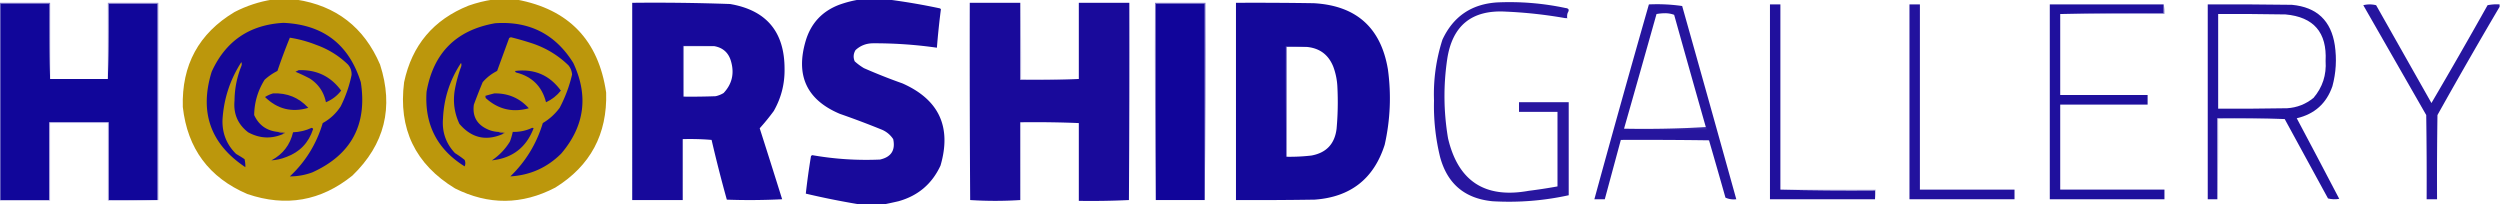
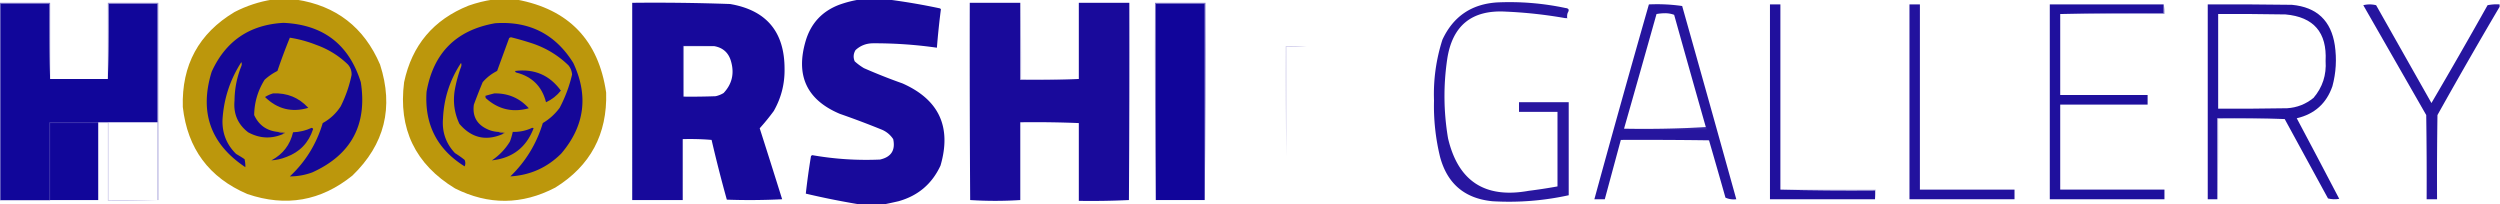
<svg xmlns="http://www.w3.org/2000/svg" fill-rule="evenodd" clip-rule="evenodd" image-rendering="optimizeQuality" shape-rendering="geometricPrecision" text-rendering="geometricPrecision" version="1.1" viewBox="0 0 3118 255">
  <path d="M339.5-.5h30c49.769 7.589 84.602 34.589 104.5 81 17.264 53.443 5.764 99.61-34.5 138.5-39.297 31.717-82.964 39.384-131 23-47.841-20.492-74.675-56.659-80.5-108.5-1.59-52.331 19.91-91.831 64.5-118.5 14.96-7.71 30.626-12.876 47-15.5Zm275 0h30c64.821 11.99 101.988 50.656 111.5 116 1.5 51.842-19.666 91.342-63.5 118.5-41.501 21.629-83.168 21.962-125 1-49.723-30.284-70.889-74.451-63.5-132.5 9.808-46.145 36.641-77.978 80.5-95.5 9.897-3.474 19.897-5.974 30-7.5Z" fill="#bc970c" opacity=".999" />
  <path d="M1071.5-.5h37a803.006 803.006 0 0 1 64 11c.33.333.67.667 1 1a973.308 973.308 0 0 0-5 48 546.94 546.94 0 0 0-80-5.5c-8.32.103-15.49 2.936-21.5 8.5-2.7 4.541-3.03 9.208-1 14a71.686 71.686 0 0 0 11.5 8.5 700.008 700.008 0 0 0 48 19c45.7 20.237 61.53 54.404 47.5 102.5-10.6 22.895-28.1 37.728-52.5 44.5a735.098 735.098 0 0 1-16 3.5h-35a1004.342 1004.342 0 0 1-64.5-13c1.74-15.66 3.9-31.327 6.5-47l1.5-1c28.01 4.904 56.17 6.737 84.5 5.5 13.97-3.113 19.47-11.613 16.5-25.5-3.4-5.117-7.9-8.95-13.5-11.5a1094.164 1094.164 0 0 0-53-20c-41.4-17.426-55.564-47.926-42.5-91.5 6.55-21.555 20.39-36.389 41.5-44.5 8.26-2.98 16.59-5.147 25-6.5Z" fill="#180a9b" opacity=".998" />
  <path d="M1955.5 15.5c-.97 2.107-1.3 4.44-1 7h-3a565.62 565.62 0 0 0-73.5-8c-42.24-2.418-66.58 17.249-73 59-4.91 33.055-4.57 66.055 1 99 12.56 53.513 46.06 75.347 100.5 65.5a674.313 674.313 0 0 0 36-5.5v-93h-48v-12h62v116c-31.31 6.859-62.98 9.359-95 7.5-34.69-3.356-56.52-21.856-65.5-55.5a267.735 267.735 0 0 1-7.5-70c-.92-25.973 2.58-51.306 10.5-76 13.49-29.013 36.32-44.513 68.5-46.5a336.09 336.09 0 0 1 85 7c3.93.403 4.93 2.236 3 5.5Z" fill="#28169f" opacity=".995" />
  <path d="M-.5 3.5h63v95a2209.598 2209.598 0 0 1-1-94H.5v245h-1V3.5Z" fill="#4437ae" opacity=".733" />
-   <path d="M62.5 98.5h72a2209.101 2209.101 0 0 0 1-94h61v245h-61v-97h-74v97H.5V4.5h61c-.331 31.504.002 62.838 1 94Z" fill="#11069a" opacity="1" />
+   <path d="M62.5 98.5h72a2209.101 2209.101 0 0 0 1-94h61v245v-97h-74v97H.5V4.5h61c-.331 31.504.002 62.838 1 94Z" fill="#11069a" opacity="1" />
  <path d="M197.5 249.5h-1V4.5h-61c.332 31.504-.002 62.838-1 94v-95h63v246Z" fill="#524ab5" opacity=".608" />
  <path d="M887.5 174.5c-11.822-.995-23.822-1.328-36-1v76h-63V3.5a2619.6 2619.6 0 0 1 122 1.5c45.363 7.713 68.03 34.713 68 81 .273 18.743-4.227 36.243-13.5 52.5a278.675 278.675 0 0 1-17.5 21.5 13641.977 13641.977 0 0 1 28 88.5 794.294 794.294 0 0 1-69 .5 1739.952 1739.952 0 0 1-19-74.5Zm3-117c11.428 1.923 18.594 8.59 21.5 20 3.95 14.7.783 27.533-9.5 38.5a32.473 32.473 0 0 1-10 4c-13.329.5-26.663.667-40 .5v-63h38Z" fill="#17099b" opacity=".999" />
  <path d="M1272.5 3.5v96c24.51.331 48.84-.002 73-1v-95h63c.17 82 0 164.001-.5 246a985.26 985.26 0 0 1-62.5 1v-97c-24.16-.998-48.49-1.331-73-1v97a489.634 489.634 0 0 1-62.5 0c-.5-81.999-.67-164-.5-246h63Z" fill="#190a9b" opacity=".999" />
  <path d="M1502.5 249.5V4.5h-61v245c-1-81.832-1.33-163.832-1-246h63c.33 82.168 0 164.168-1 246Z" fill="#5344b3" opacity=".733" />
  <path d="M1502.5 249.5h-61V4.5h61v245Z" fill="#11059a" opacity=".999" />
-   <path d="M1541.5 3.5c32.34-.167 64.67 0 97 .5 52.95 2.962 83.78 30.462 92.5 82.5 4.33 31.586 2.99 62.92-4 94-13.54 42.512-42.7 65.345-87.5 68.5-32.66.5-65.33.667-98 .5V3.5Zm88 55c16.33 1.415 27.5 9.749 33.5 25a83.145 83.145 0 0 1 5 25c.88 17.365.54 34.698-1 52-2.3 18.96-12.8 30.127-31.5 33.5a235.69 235.69 0 0 1-31 1.5v-137h25Z" fill="#14089a" opacity=".999" />
  <path d="M2056.5 5.5c14.08-.638 27.91.028 41.5 2a64862.731 64862.731 0 0 1 67.5 241c-4.82.565-9.32-.101-13.5-2-6.76-23.884-13.6-47.717-20.5-71.5-36.67-.5-73.33-.667-110-.5-6.67 24.667-13.33 49.333-20 74h-13c22.2-81.142 44.87-162.142 68-243Zm71 153c-33.65 1.993-67.65 2.66-102 2a35527.5 35527.5 0 0 0 40.5-143 63.09 63.09 0 0 1 11-1c3.93.044 7.6.71 11 2 13.08 46.729 26.24 93.396 39.5 140Z" fill="#26159e" opacity=".993" />
  <path d="M2220.5 236.5c39.16.999 78.5 1.332 118 1v11h-131V5.5h13v231Z" fill="#1f0f9c" opacity=".991" />
  <path d="M2381.5 5.5h13v231h118v12h-131V5.5Z" fill="#21119d" opacity=".991" />
  <path d="M2698.5 5.5v11c-43.17-.332-86.17.001-129 1v101h109v12h-109v106h130v12h-143V5.5h142Z" fill="#1f109d" opacity=".997" />
  <path d="M2849.5 148.5c-27.83-.998-55.83-1.331-84-1v101h-12V5.5c35-.167 70 0 105 .5 31.04 2.922 48.87 19.755 53.5 50.5 2.51 17.211 1.51 34.211-3 51-7.41 21.475-22.24 34.808-44.5 40 17.79 33.421 35.46 66.921 53 100.5-4.7.828-9.37.662-14-.5-18.03-33.017-36.03-66.017-54-99Zm-83-131c28-.167 56 0 84 .5 35.15 3.165 51.82 22.499 50 58 1.17 17.48-3.83 32.814-15 46-9.56 7.856-20.56 12.19-33 13-28.66.5-57.33.667-86 .5v-118Z" fill="#22129d" opacity=".994" />
  <path d="M3117.5 5.5v3a6621.845 6621.845 0 0 0-77.5 135c-.5 34.998-.67 69.998-.5 105h-13c.17-35.002 0-70.002-.5-105-26.17-45.667-52.33-91.333-78.5-137 5.33-1.333 10.67-1.333 16 0l69 122a7232.961 7232.961 0 0 0 70-122 57.145 57.145 0 0 1 15-1Z" fill="#25149e" opacity=".991" />
  <path d="M2698.5 5.5c.98 3.798 1.32 7.798 1 12h-130c42.83-.999 85.83-1.332 129-1v-11Z" fill="#564cb6" opacity=".608" />
  <path d="M1955.5 15.5v8c-1.6.268-2.93-.066-4-1h3c-.3-2.56.03-4.893 1-7Z" fill="#9d96d5" opacity=".227" />
  <path d="m346.5 164.5 8 2c-15.21 7.045-30.21 6.545-45-1.5-12.876-9.932-18.543-23.099-17-39.5.129-14.853 2.963-29.187 8.5-43 .667-1.667.667-3.333 0-5-14.138 21.915-21.971 45.914-23.5 72-.485 16.727 5.181 30.893 17 42.5a168.466 168.466 0 0 1 10.5 6.5 37.973 37.973 0 0 1 1 10c-43.56-29.003-57.56-68.67-42-119 17.435-38.316 47.269-58.65 89.5-61 49.544 2.171 81.71 26.838 96.5 74 8.265 52.979-11.902 90.479-60.5 112.5-9.071 3.348-18.404 5.015-28 5 19.594-18.323 33.26-40.49 41-66.5 9.261-5.094 16.761-12.094 22.5-21a159.133 159.133 0 0 0 13.5-39c.206-4.922-1.294-9.255-4.5-13-11.33-10.97-24.497-19.137-39.5-24.5-10.749-4.255-21.749-7.255-33-9A736.165 736.165 0 0 0 346 88.5a69.703 69.703 0 0 0-16 11c-8.445 13.529-12.779 28.196-13 44 5.762 12.579 15.595 19.579 29.5 21Zm275 0 7 2c-21.626 9.966-40.126 5.966-55.5-12-6.122-13.005-8.122-26.672-6-41a165.852 165.852 0 0 1 8-30c.667-1.667.667-3.333 0-5-13.919 21.09-21.419 44.256-22.5 69.5-1.338 16.656 3.662 30.989 15 43a110.868 110.868 0 0 1 12 8.5c1.121 2.696 1.121 5.363 0 8-34.34-21.343-50.173-52.343-47.5-93 8.49-48.49 36.99-76.99 85.5-85.5 42.61-2.947 75.11 13.553 97.5 49.5 19.228 40.953 14.228 78.62-15 113-17.554 17.526-38.72 27.026-63.5 28.5 19.215-18.579 32.715-40.746 40.5-66.5 8.247-4.911 15.247-11.245 21-19A173.073 173.073 0 0 0 713.5 93c-.324-4.308-1.824-8.141-4.5-11.5-12.987-12.585-28.154-21.752-45.5-27.5a385.74 385.74 0 0 0-26-7.5 4.94 4.94 0 0 0-2.5 1l-15 41c-6.944 3.47-12.944 8.136-18 14a713.868 713.868 0 0 0-11 28c-1.968 14.233 3.532 24.399 16.5 30.5a36.136 36.136 0 0 0 14 3.5Z" fill="#150798" opacity="1" />
  <path d="M890.5 57.5h-38v63a1024.55 1024.55 0 0 1-1-64 380.848 380.848 0 0 1 39 1Z" fill="#d1cfeb" opacity=".082" />
  <path d="M1629.5 58.5h-25v137c-1-45.83-1.33-91.83-1-138 8.85-.326 17.52.007 26 1Z" fill="#8e88ce" opacity=".38" />
-   <path d="M372.5 87.5c22.321-.748 39.987 7.752 53 25.5-5.005 6.496-11.338 11.33-19 14.5-2.571-12.651-9.237-22.484-20-29.5a221.035 221.035 0 0 0-18-8.5 70.915 70.915 0 0 0 4-2Z" fill="#1d0b96" opacity="1" />
  <path d="M642.5 88.5c23.998-2.96 42.998 5.206 57 24.5-4.971 6.298-11.137 11.131-18.5 14.5-4.978-19.645-17.311-31.978-37-37-1.03-.336-1.53-1.003-1.5-2Z" fill="#170997" opacity="1" />
  <path d="M1272.5 3.5c1 31.496 1.33 63.162 1 95h72c-24.16.998-48.49 1.331-73 1v-96Z" fill="#9188d0" opacity=".486" />
  <path d="M340.5 116.5c17.575-.815 32.242 5.185 44 18-20.587 6.086-38.587 1.586-54-13.5 3.203-2.003 6.536-3.503 10-4.5Z" fill="#1b0a96" opacity="1" />
  <path d="M616.5 116.5c17.273-.309 31.606 5.857 43 18.5-20.142 5.616-37.976 1.45-53.5-12.5a4.934 4.934 0 0 1-.5-3 239.837 239.837 0 0 1 11-3Z" fill="#1a0997" opacity="1" />
  <path d="M2849.5 148.5h-83c.33 33.504 0 66.838-1 100v-101c28.17-.331 56.17.002 84 1Z" fill="#877fcb" opacity=".486" />
  <path d="M196.5 249.5h1a992.742 992.742 0 0 1-63 1v-97h-72v97h-63v-1h62v-97h74v97h61Z" fill="#8e87ce" opacity=".431" />
-   <path d="M1345.5 153.5h-72c.33 32.171 0 64.171-1 96v-97c24.51-.331 48.84.002 73 1Z" fill="#c4c1e6" opacity=".063" />
  <path d="M388.5 159.5c.997-.03 1.664.47 2 1.5-5.56 17.227-16.893 28.894-34 35-5.854 2.299-11.854 3.632-18 4 14.295-7.623 23.295-19.289 27-35 8.145-.336 15.812-2.17 23-5.5Z" fill="#1b0a96" opacity="1" />
  <path d="M663.5 159.5a2.428 2.428 0 0 1 2 .5c-9.151 23.915-26.484 37.248-52 40 9.212-6.212 16.712-14.045 22.5-23.5a82.093 82.093 0 0 0 3.5-12c8.497.205 16.497-1.462 24-5Z" fill="#1a0a96" opacity="1" />
  <path d="M2127.5 158.5c.9.709 1.24 1.709 1 3-34.5.332-68.84-.002-103-1 34.35.66 68.35-.007 102-2Z" fill="#c1bfe5" opacity=".122" />
  <path d="M346.5 164.5a21.127 21.127 0 0 1 9 1c-.124.607-.457.94-1 1l-8-2Z" fill="#785a45" opacity="1" />
  <path d="M621.5 164.5c2.747-.313 5.414.02 8 1-.124.607-.457.94-1 1l-7-2Z" fill="#785b45" opacity="1" />
  <path d="M887.5 174.5h-35c.331 25.172-.002 50.172-1 75v-76c12.178-.328 24.178.005 36 1Z" fill="#d1cfeb" opacity=".063" />
  <path d="M2220.5 236.5h119c.32 4.202-.02 8.202-1 12v-11c-39.5.332-78.84-.001-118-1Z" fill="#7d76c7" opacity=".431" />
</svg>